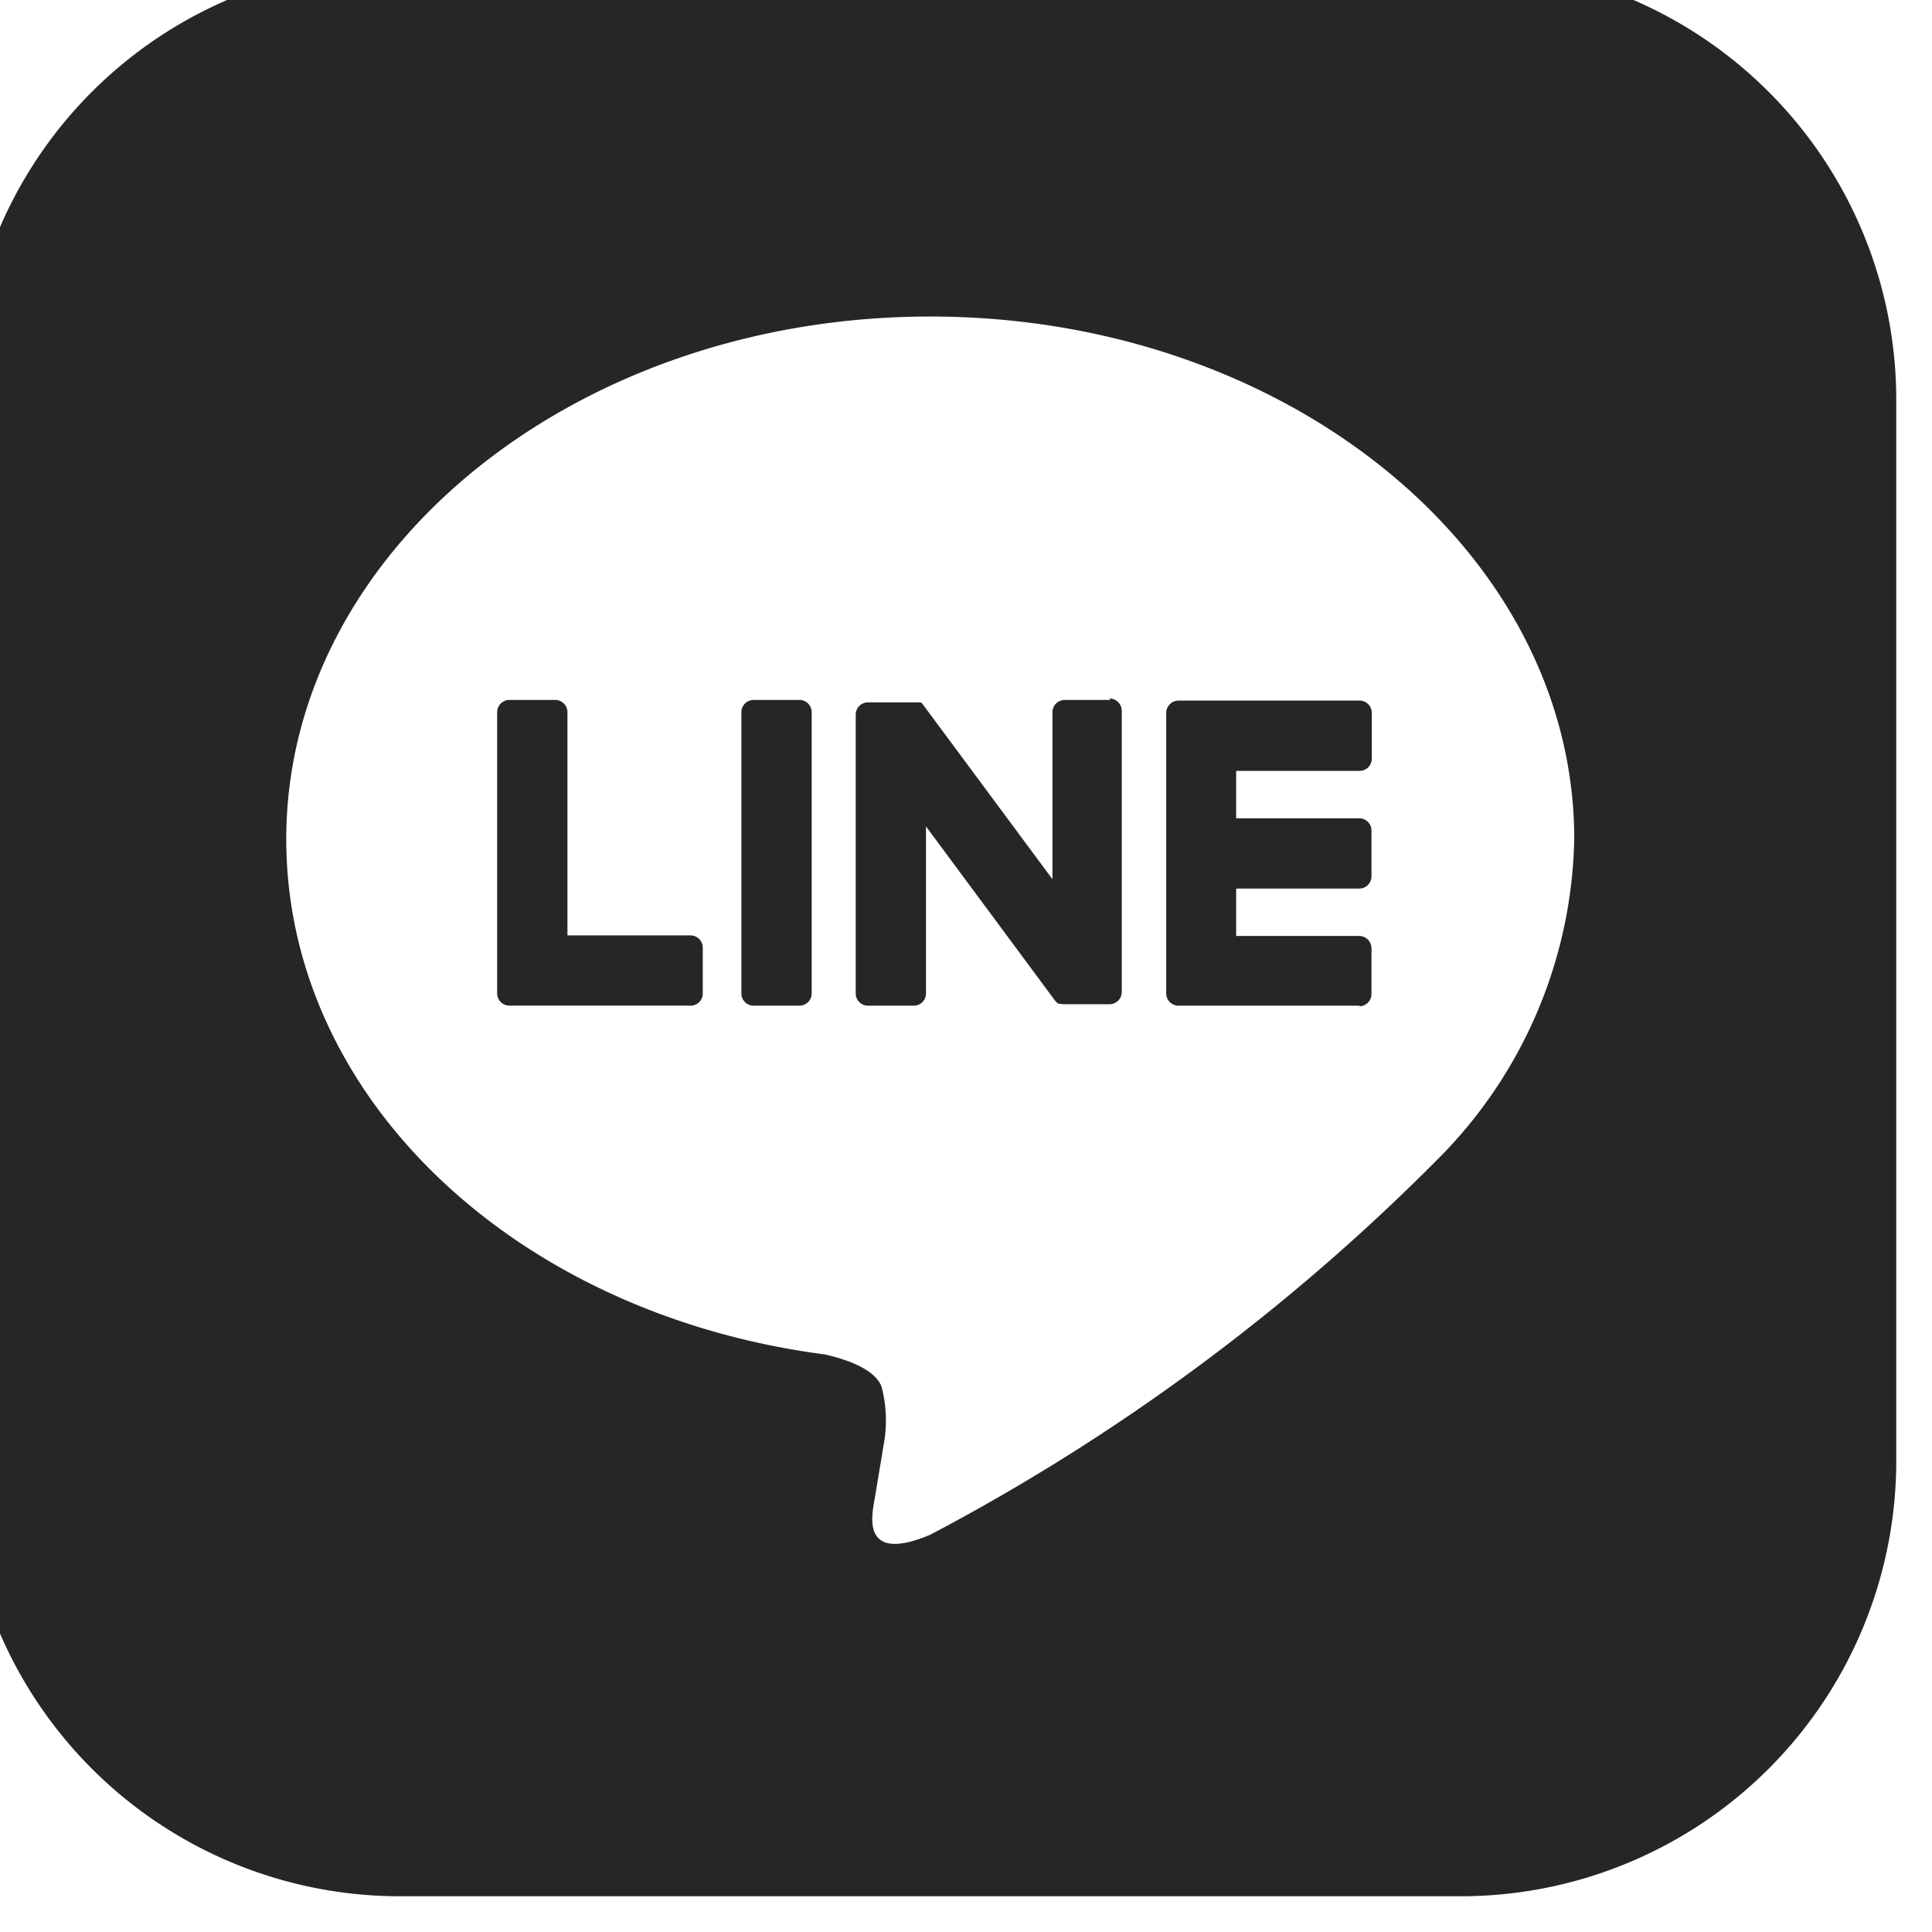
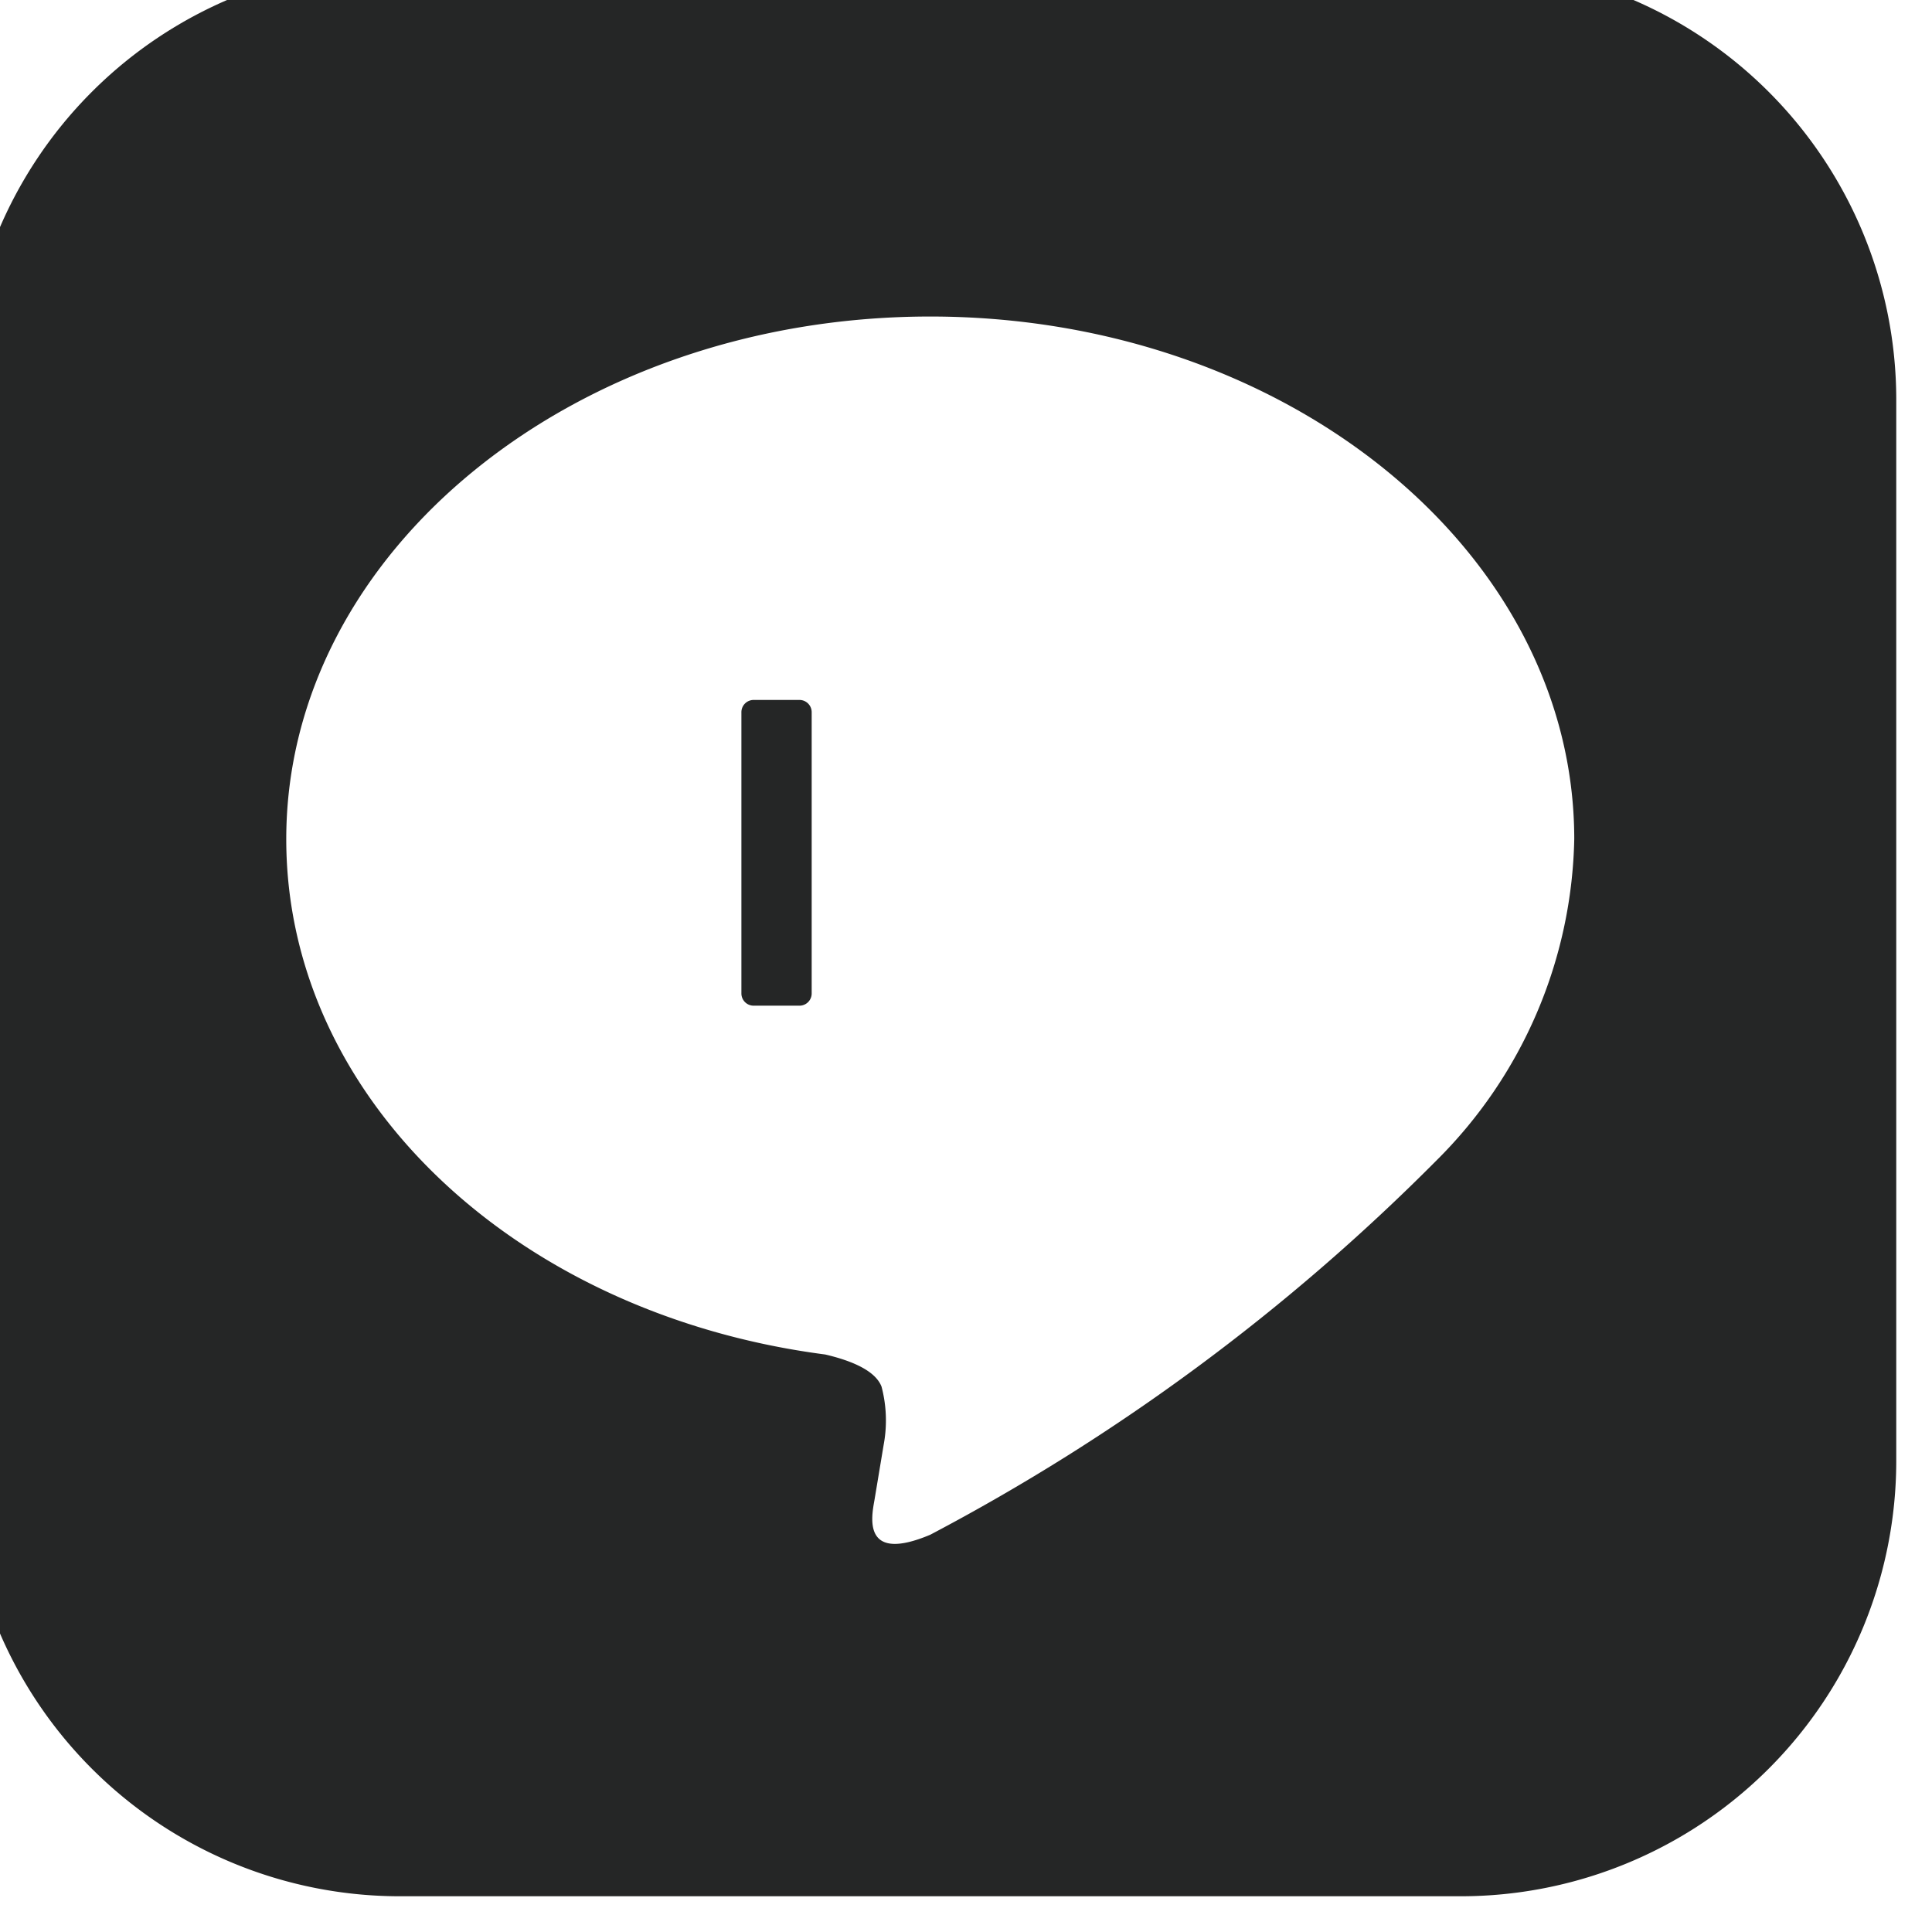
<svg xmlns="http://www.w3.org/2000/svg" width="24" height="24" viewBox="0 0 24 24">
  <defs>
    <clipPath id="clip-path">
      <rect id="長方形_1247" data-name="長方形 1247" width="24" height="24" transform="translate(0.444 0.444)" fill="none" />
    </clipPath>
  </defs>
  <g id="グループ_2013" data-name="グループ 2013" transform="translate(-0.444 -0.444)">
    <g id="グループ_2012" data-name="グループ 2012" clip-path="url(#clip-path)">
      <path id="パス_6681" data-name="パス 6681" d="M18.59,0H5.411A5.412,5.412,0,0,0,0,5.411V18.59A5.411,5.411,0,0,0,5.411,24H18.59A5.41,5.41,0,0,0,24,18.59V5.411A5.411,5.411,0,0,0,18.59,0M20,10.863a5.781,5.781,0,0,1-1.715,4A25.836,25.836,0,0,1,12,19.509c-.854.36-.728-.231-.693-.431l.114-.685a1.649,1.649,0,0,0-.026-.723c-.085-.223-.44-.339-.7-.4C6.846,16.769,4,14.079,4,10.869c0-3.58,3.589-6.493,8-6.493s8,2.913,8,6.493Z" fill="#252626" />
-       <path id="パス_6682" data-name="パス 6682" d="M17.337,12.937H15.084a.153.153,0,0,1-.153-.153V9.3a.154.154,0,0,1,.153-.153h2.248a.153.153,0,0,1,.153.153v.567a.152.152,0,0,1-.153.153H15.8v.589h1.528a.152.152,0,0,1,.153.153v.567a.152.152,0,0,1-.153.153H15.8v.589h1.528a.153.153,0,0,1,.153.153v.567a.152.152,0,0,1-.153.153" fill="#252626" />
-       <path id="パス_6683" data-name="パス 6683" d="M9.021,12.937a.152.152,0,0,0,.153-.153v-.567a.152.152,0,0,0-.153-.153H7.493V9.292a.152.152,0,0,0-.153-.153H6.773a.152.152,0,0,0-.153.153v3.491a.152.152,0,0,0,.153.153H9.021Z" fill="#252626" />
      <path id="パス_6684" data-name="パス 6684" d="M10.374,9.139H9.807a.152.152,0,0,0-.153.153v3.492a.152.152,0,0,0,.153.153h.567a.152.152,0,0,0,.153-.153V9.292a.152.152,0,0,0-.153-.153" fill="#252626" />
-       <path id="パス_6685" data-name="パス 6685" d="M14.238,9.139h-.567a.152.152,0,0,0-.153.153v2.074l-1.6-2.158-.012-.016-.009-.01-.008-.007-.008-.006h-.654a.152.152,0,0,0-.153.153v3.462a.152.152,0,0,0,.153.153h.567a.152.152,0,0,0,.153-.153V10.71l1.6,2.16a.156.156,0,0,0,.039.038l.01.006h.026a.183.183,0,0,0,.04.005h.564a.153.153,0,0,0,.153-.153V9.274a.154.154,0,0,0-.153-.153" fill="#252626" />
    </g>
  </g>
</svg>